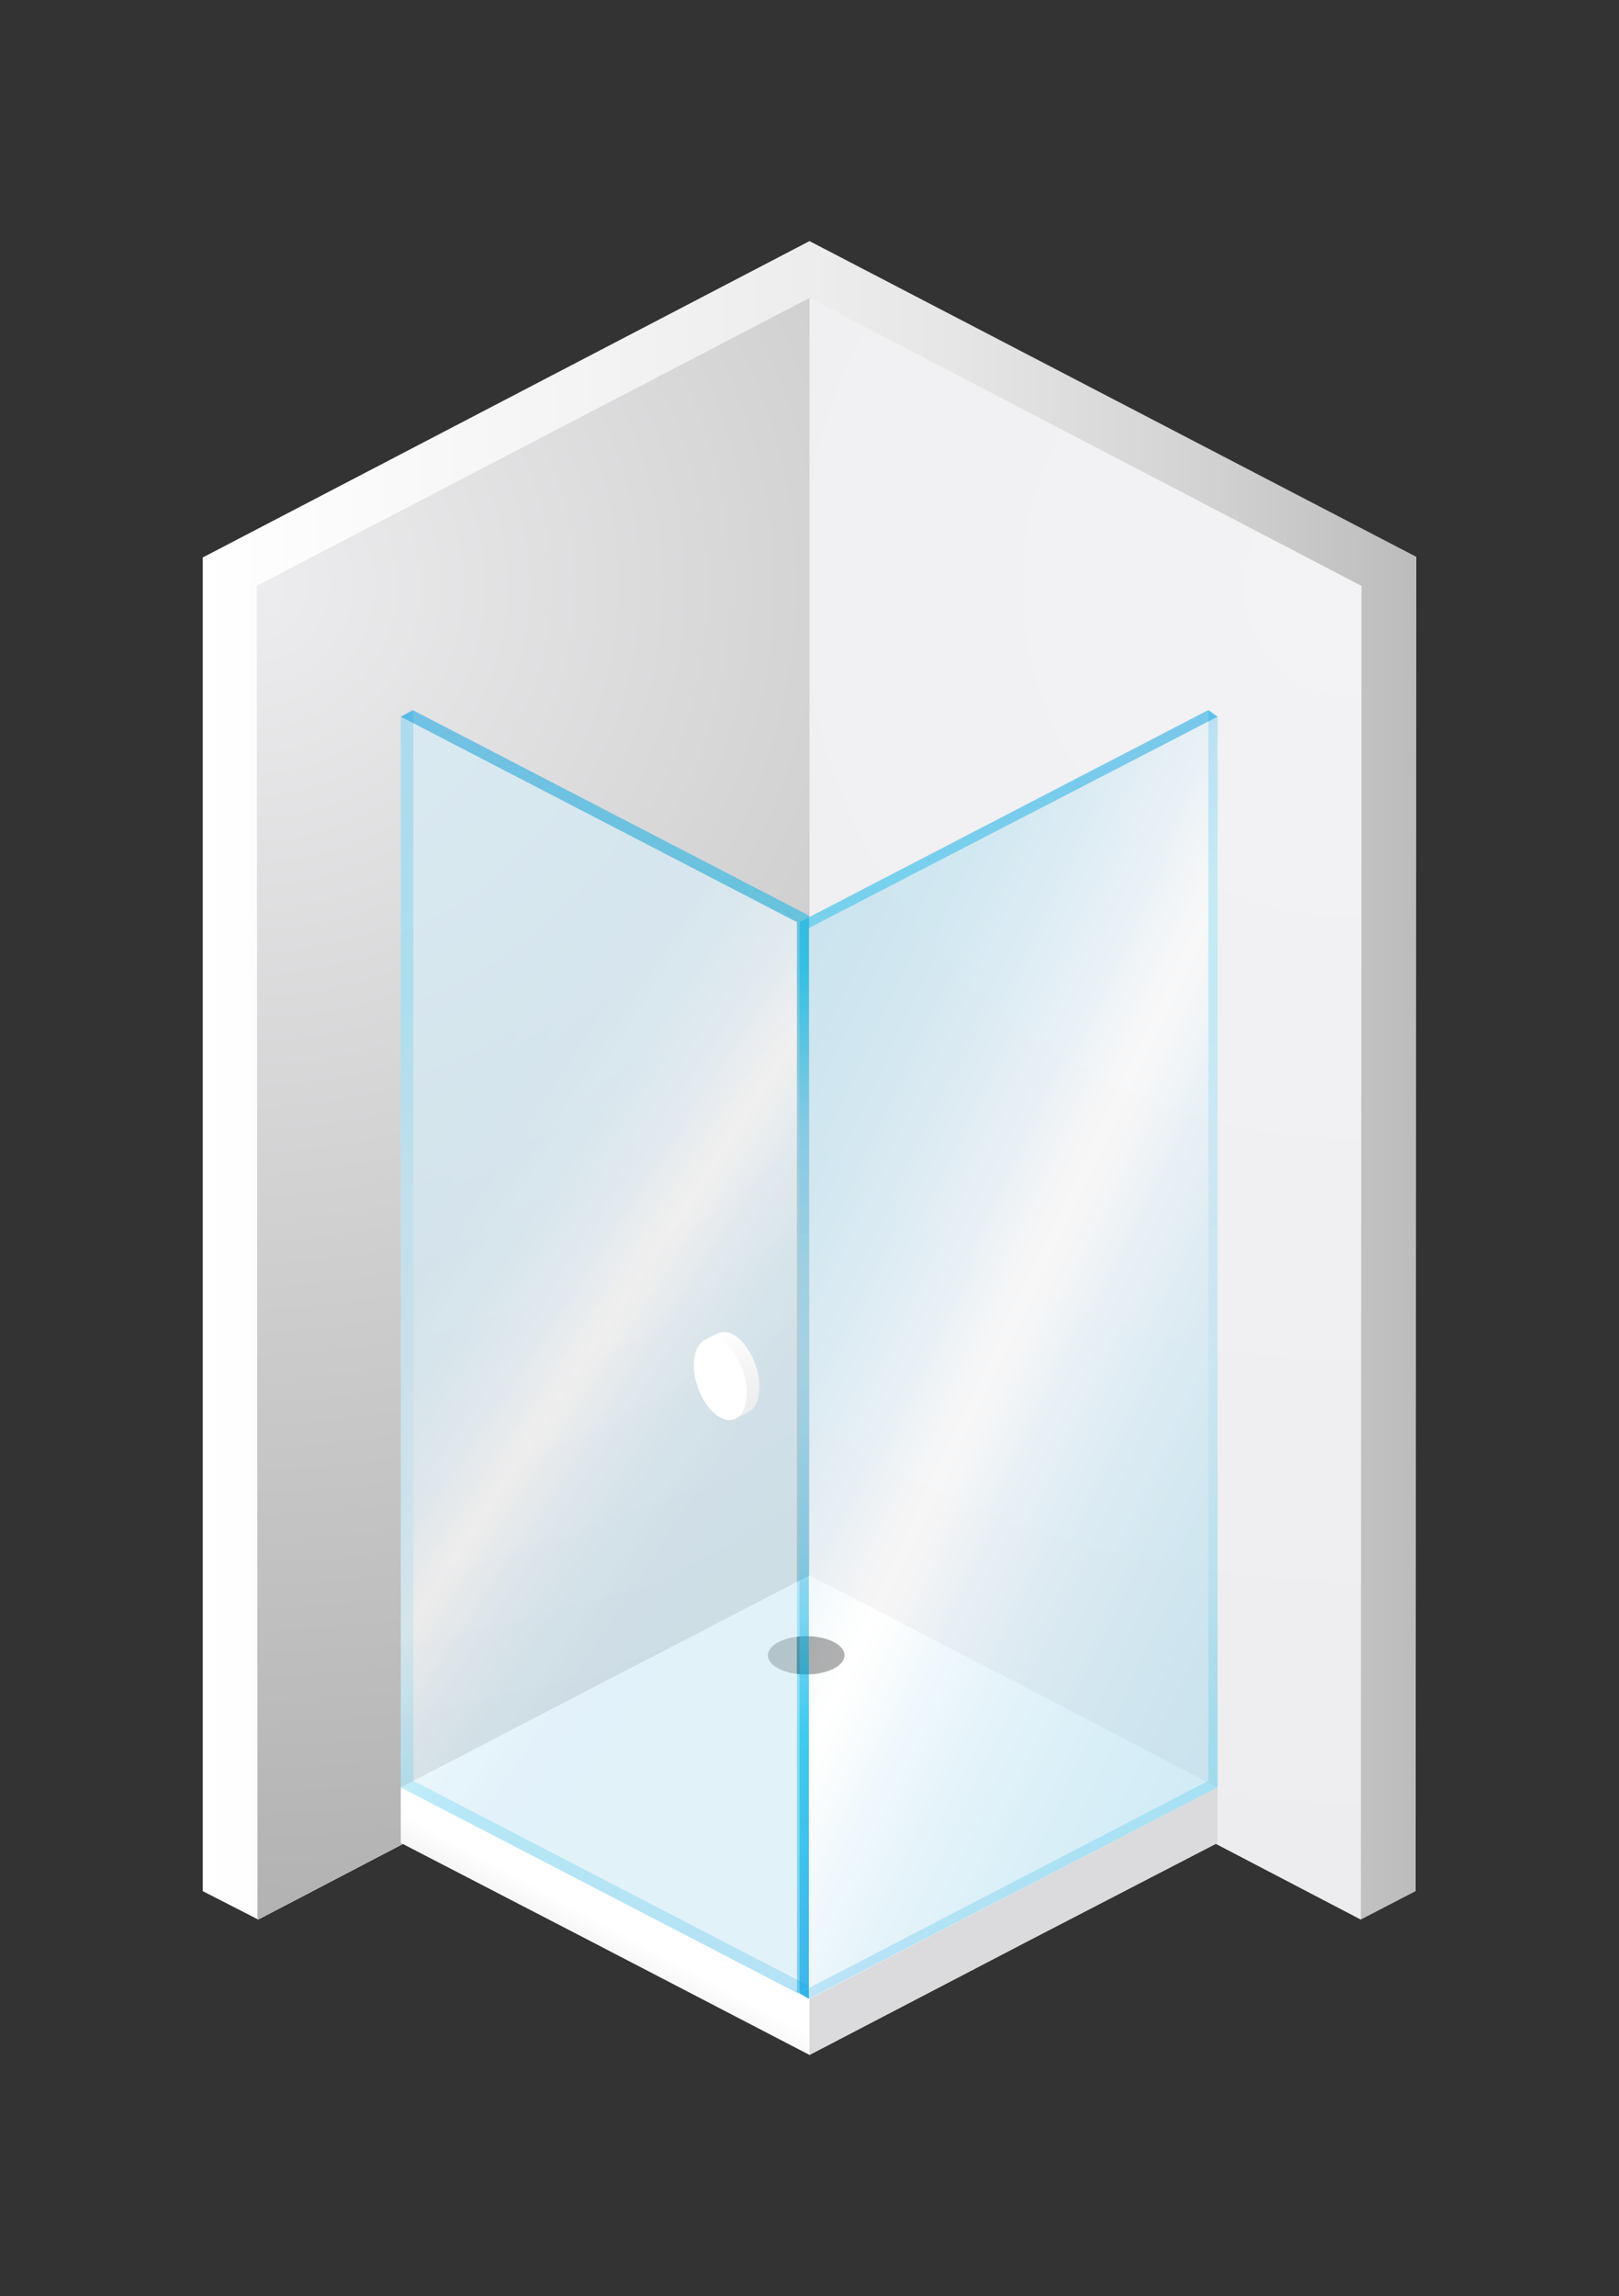
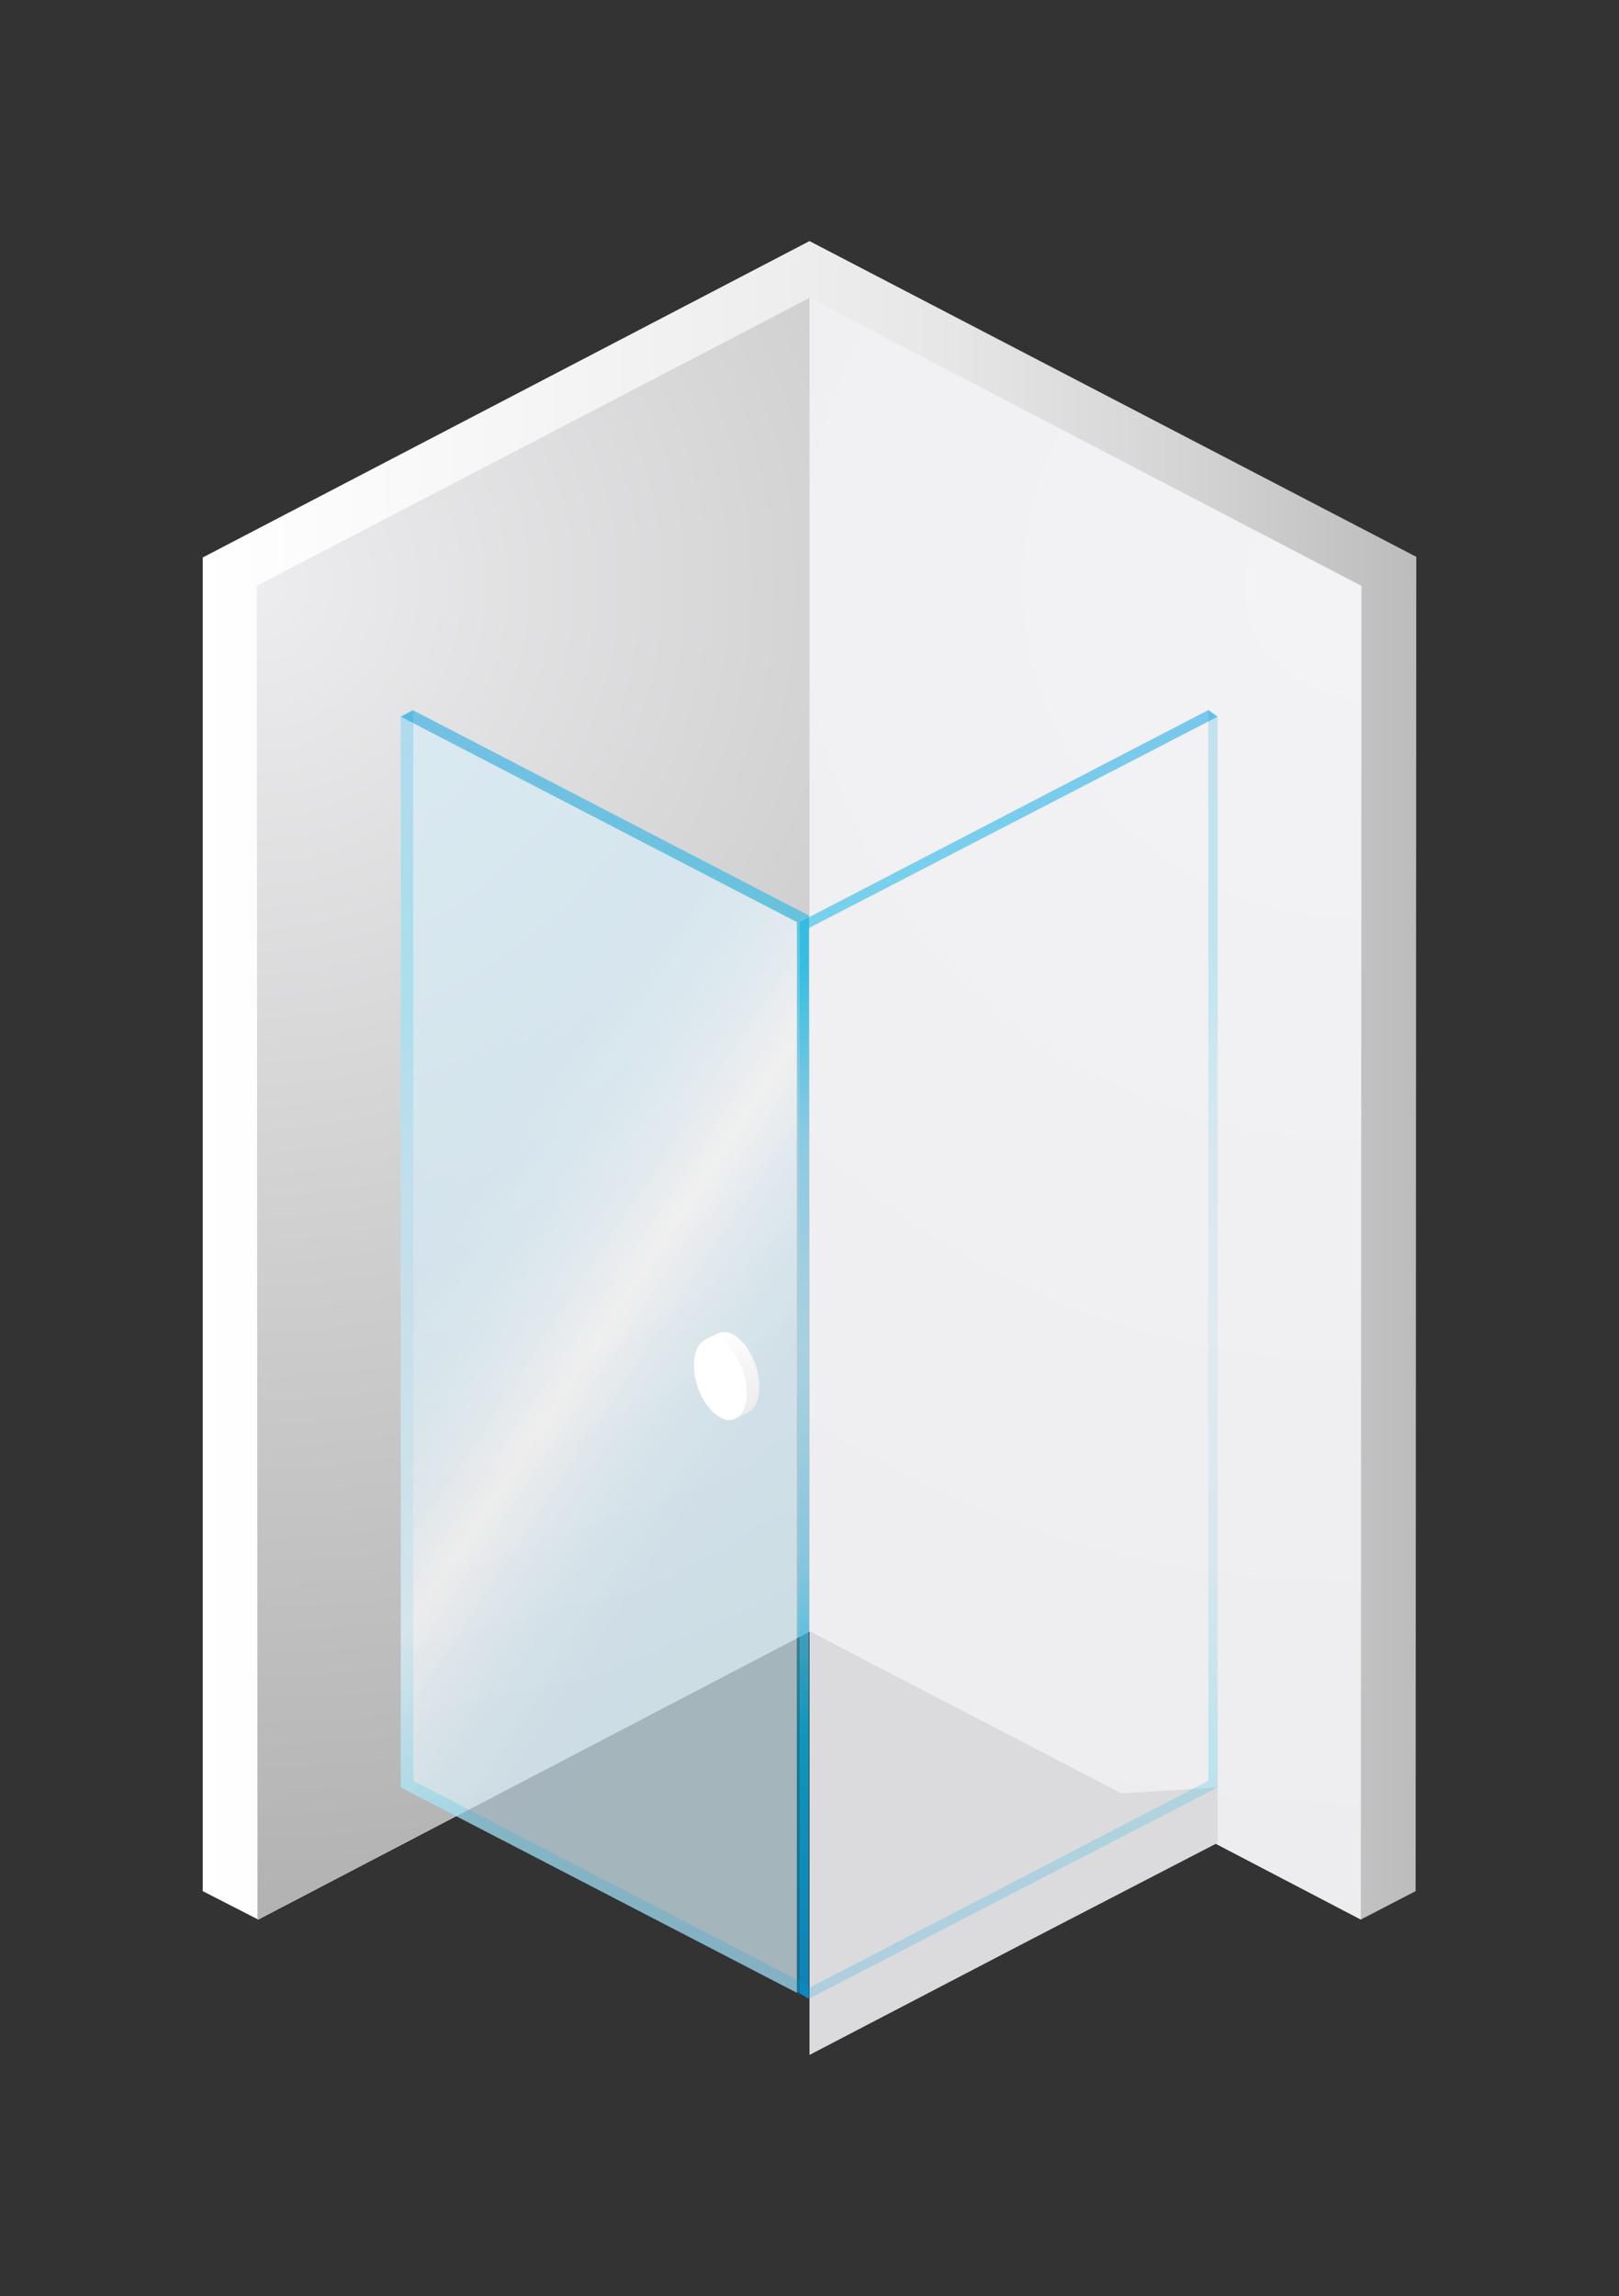
<svg xmlns="http://www.w3.org/2000/svg" id="Einbausituationen" viewBox="0 0 245.2 347.6">
  <rect x="0" y="0" width="245.2" height="347.6" fill="#333333" stroke="none" />
  <style>
    .st5{fill:#fff}.st7{opacity:.5}.st10{opacity:.2}
  </style>
  <g id="tuer-mit-seitenwand">
    <g id="Ecke_2_">
      <linearGradient id="SVGID_1_" gradientUnits="userSpaceOnUse" x1="30.05" y1="184.34" x2="214.52" y2="184.34" gradientTransform="matrix(1 0 0 -1 0 347.89)">
        <stop offset="0" stop-color="#fff" />
        <stop offset=".5" stop-color="#ededed" />
        <stop offset=".62" stop-color="#e6e6e6" />
        <stop offset=".81" stop-color="#d4d4d4" />
        <stop offset="1" stop-color="#bdbcbc" />
      </linearGradient>
      <path fill="url(#SVGID_1_)" d="M122.6 36.5L30.7 84.4v201.9l8.4 4.3 83.5-43.6 83.5 43.6 8.3-4.3.1-202z" />
      <radialGradient id="SVGID_2_" cx="205.15" cy="259.26" r="201.17" gradientTransform="matrix(1 0 0 -1 0 347.89)" gradientUnits="userSpaceOnUse">
        <stop offset="0" stop-color="#f3f2f4" />
        <stop offset="1" stop-color="#edecee" />
      </radialGradient>
      <path fill="url(#SVGID_2_)" d="M122.6 45.1L38.9 88.7l.1 201.9h.1l83.5-43.6 83.5 43.6.1-201.9z" />
      <radialGradient id="SVGID_3_" cx="38.23" cy="259.26" r="201.61" gradientTransform="matrix(1 0 0 -1 0 347.89)" gradientUnits="userSpaceOnUse">
        <stop offset="0" stop-color="#edecee" />
        <stop offset="1" stop-color="#b2b2b2" />
      </radialGradient>
      <path fill="url(#SVGID_3_)" d="M39.1 290.6l83.5-43.6V45.1L38.9 88.7l.1 201.9z" />
    </g>
    <g id="Wanne_3_">
      <linearGradient id="SVGID_4_" gradientUnits="userSpaceOnUse" x1="97.76" y1="27.21" x2="108.72" y2="47.48" gradientTransform="matrix(1 0 0 -1 0 347.89)">
        <stop offset="0" stop-color="#c6c6c6" />
        <stop offset="1" stop-color="#fff" />
      </linearGradient>
-       <path fill="url(#SVGID_4_)" d="M169.8 271.5l-16.1-8.4-31.1-16.1-31.1 16.1-10.6 5.5-.1-.1-20.1 2.1v8.4l28.4 14.7 33.5 17.4 33.4-17.4 28.4-14.7v-8.4z" />
      <path fill="#dbdbdd" d="M184.4 279v-8.4l-14.6.9-16.1-8.4-31.1-16.1v64.1l33.4-17.4z" />
-       <path class="st5" d="M89.1 285.3l33.5 17.3 33.4-17.3 28.4-14.7-30.7-16-31.1-16.1-31.1 16.1-30.8 16z" />
-       <ellipse cx="122.1" cy="250.6" rx="5.8" ry="2.9" fill="#646363" />
+       <path class="st5" d="M89.1 285.3z" />
    </g>
    <g id="Dusche_3_">
      <g class="st7">
        <linearGradient id="SVGID_5_" gradientUnits="userSpaceOnUse" x1="236.45" y1="102.74" x2="69.66" y2="182.37" gradientTransform="matrix(1 0 0 -1 0 347.89)">
          <stop offset="0" stop-color="#9cd6ec" />
          <stop offset=".15" stop-color="#9fd7ed" />
          <stop offset=".24" stop-color="#a8dbee" />
          <stop offset=".32" stop-color="#b7e1f1" />
          <stop offset=".39" stop-color="#cbe8f5" />
          <stop offset=".45" stop-color="#e1f2fa" />
          <stop offset=".5" stop-color="#fcfefe" />
          <stop offset=".51" stop-color="#fff" />
          <stop offset=".52" stop-color="#fcfefe" />
          <stop offset=".57" stop-color="#e1f2fa" />
          <stop offset=".63" stop-color="#cbe8f5" />
          <stop offset=".69" stop-color="#b7e1f1" />
          <stop offset=".77" stop-color="#a8dbee" />
          <stop offset=".85" stop-color="#9fd7ed" />
          <stop offset="1" stop-color="#9cd6ec" />
        </linearGradient>
-         <path fill="url(#SVGID_5_)" d="M184.4 270.6V108.5l-61.9 32v162.1z" />
      </g>
      <g class="st7">
        <linearGradient id="SVGID_6_" gradientUnits="userSpaceOnUse" x1="152.76" y1="240.36" x2="152.76" y2="46.71" gradientTransform="matrix(1 0 0 -1 0 347.89)">
          <stop offset=".01" stop-color="#009fe3" />
          <stop offset=".05" stop-color="#00a5e5" />
          <stop offset=".2" stop-color="#00bae9" />
          <stop offset=".33" stop-color="#71caeb" />
          <stop offset=".44" stop-color="#91d3ec" />
          <stop offset=".5" stop-color="#9cd6ec" />
          <stop offset=".56" stop-color="#91d3ec" />
          <stop offset=".67" stop-color="#71caeb" />
          <stop offset=".8" stop-color="#00bae9" />
          <stop offset=".95" stop-color="#00a5e5" />
          <stop offset="1" stop-color="#009fe3" />
        </linearGradient>
        <path fill="url(#SVGID_6_)" d="M184.4 108.5l-1.4-1-61.9 32.1v162.1l1.4.9V140.5z" />
      </g>
      <g class="st10">
        <linearGradient id="SVGID_7_" gradientUnits="userSpaceOnUse" x1="-473.35" y1="733.43" x2="-473.35" y2="539.77" gradientTransform="matrix(-1 0 0 1 -320.59 -430.83)">
          <stop offset=".01" stop-color="#009fe3" />
          <stop offset=".05" stop-color="#00a5e5" />
          <stop offset=".2" stop-color="#00bae9" />
          <stop offset=".33" stop-color="#71caeb" />
          <stop offset=".44" stop-color="#91d3ec" />
          <stop offset=".5" stop-color="#9cd6ec" />
          <stop offset=".56" stop-color="#91d3ec" />
          <stop offset=".67" stop-color="#71caeb" />
          <stop offset=".8" stop-color="#00bae9" />
          <stop offset=".95" stop-color="#00a5e5" />
          <stop offset="1" stop-color="#009fe3" />
        </linearGradient>
        <path fill="url(#SVGID_7_)" d="M121.1 301.7l1.4.9 61.9-32V108.5l-1.4-1v162.1z" />
      </g>
      <g opacity=".7">
        <linearGradient id="SVGID_8_" gradientUnits="userSpaceOnUse" x1="53.02" y1="167.59" x2="124.64" y2="120.47" gradientTransform="matrix(1 0 0 -1 0 347.89)">
          <stop offset="0" stop-color="#d5edf7" />
          <stop offset=".19" stop-color="#d7edf8" />
          <stop offset=".31" stop-color="#def1f9" />
          <stop offset=".41" stop-color="#eaf6fc" />
          <stop offset=".49" stop-color="#fbfdfe" />
          <stop offset=".51" stop-color="#fff" />
          <stop offset=".53" stop-color="#fbfdfe" />
          <stop offset=".61" stop-color="#eaf6fc" />
          <stop offset=".7" stop-color="#def1f9" />
          <stop offset=".81" stop-color="#d7edf8" />
          <stop offset="1" stop-color="#d5edf7" />
        </linearGradient>
        <path fill="url(#SVGID_8_)" d="M60.7 108.5v162.1l60 31.1V139.6z" />
      </g>
      <g class="st7">
        <linearGradient id="SVGID_9_" gradientUnits="userSpaceOnUse" x1="91.6" y1="240.36" x2="91.6" y2="47.18" gradientTransform="matrix(1 0 0 -1 0 347.89)">
          <stop offset=".01" stop-color="#009fe3" />
          <stop offset=".05" stop-color="#00a5e5" />
          <stop offset=".2" stop-color="#00bae9" />
          <stop offset=".33" stop-color="#71caeb" />
          <stop offset=".44" stop-color="#91d3ec" />
          <stop offset=".5" stop-color="#9cd6ec" />
          <stop offset=".56" stop-color="#91d3ec" />
          <stop offset=".67" stop-color="#71caeb" />
          <stop offset=".8" stop-color="#00bae9" />
          <stop offset=".95" stop-color="#00a5e5" />
          <stop offset="1" stop-color="#009fe3" />
        </linearGradient>
        <path fill="url(#SVGID_9_)" d="M62.5 107.5l-1.8 1 60 31.1v162l1.8 1v-164z" />
      </g>
      <g class="st10">
        <linearGradient id="SVGID_10_" gradientUnits="userSpaceOnUse" x1="-541.17" y1="738.36" x2="-483.2" y2="546.19" gradientTransform="matrix(-1 0 0 1 -442.91 -430.83)">
          <stop offset=".01" stop-color="#009fe3" />
          <stop offset=".05" stop-color="#00a5e5" />
          <stop offset=".2" stop-color="#00bae9" />
          <stop offset=".33" stop-color="#71caeb" />
          <stop offset=".44" stop-color="#91d3ec" />
          <stop offset=".5" stop-color="#9cd6ec" />
          <stop offset=".56" stop-color="#91d3ec" />
          <stop offset=".67" stop-color="#71caeb" />
          <stop offset=".8" stop-color="#00bae9" />
          <stop offset=".95" stop-color="#00a5e5" />
          <stop offset="1" stop-color="#009fe3" />
        </linearGradient>
        <path fill="url(#SVGID_10_)" d="M120.7 301.7l1.9-1-60-31.1v-162l-1.9.9v162.1z" />
      </g>
      <g id="Tuergriffe_4_">
        <g id="Tuergriff_4_">
          <linearGradient id="SVGID_11_" gradientUnits="userSpaceOnUse" x1="107.32" y1="145.3" x2="112.82" y2="133.93" gradientTransform="matrix(1 0 0 -1 0 347.89)">
            <stop offset="0" stop-color="#fff" />
            <stop offset="1" stop-color="#edecee" />
          </linearGradient>
          <path d="M113.3 213.8c1.1-.5 1.7-1.9 1.7-3.9 0-3.2-1.8-6.7-4-7.9-.6-.3-1.2-.4-1.8-.3-.5.1-2 .9-2.3 1.1-1.1.5-1.8 1.9-1.8 3.9 0 3.2 1.8 6.7 4 7.9.6.3 1.2.4 1.8.3.5-.1 2.1-.9 2.4-1.1z" fill="url(#SVGID_11_)" />
          <path class="st5" d="M113.1 210.9c0 3.2-1.8 4.9-4 3.7s-4-4.7-4-7.9 1.8-4.9 4-3.7 4 4.7 4 7.9z" />
        </g>
      </g>
    </g>
  </g>
</svg>